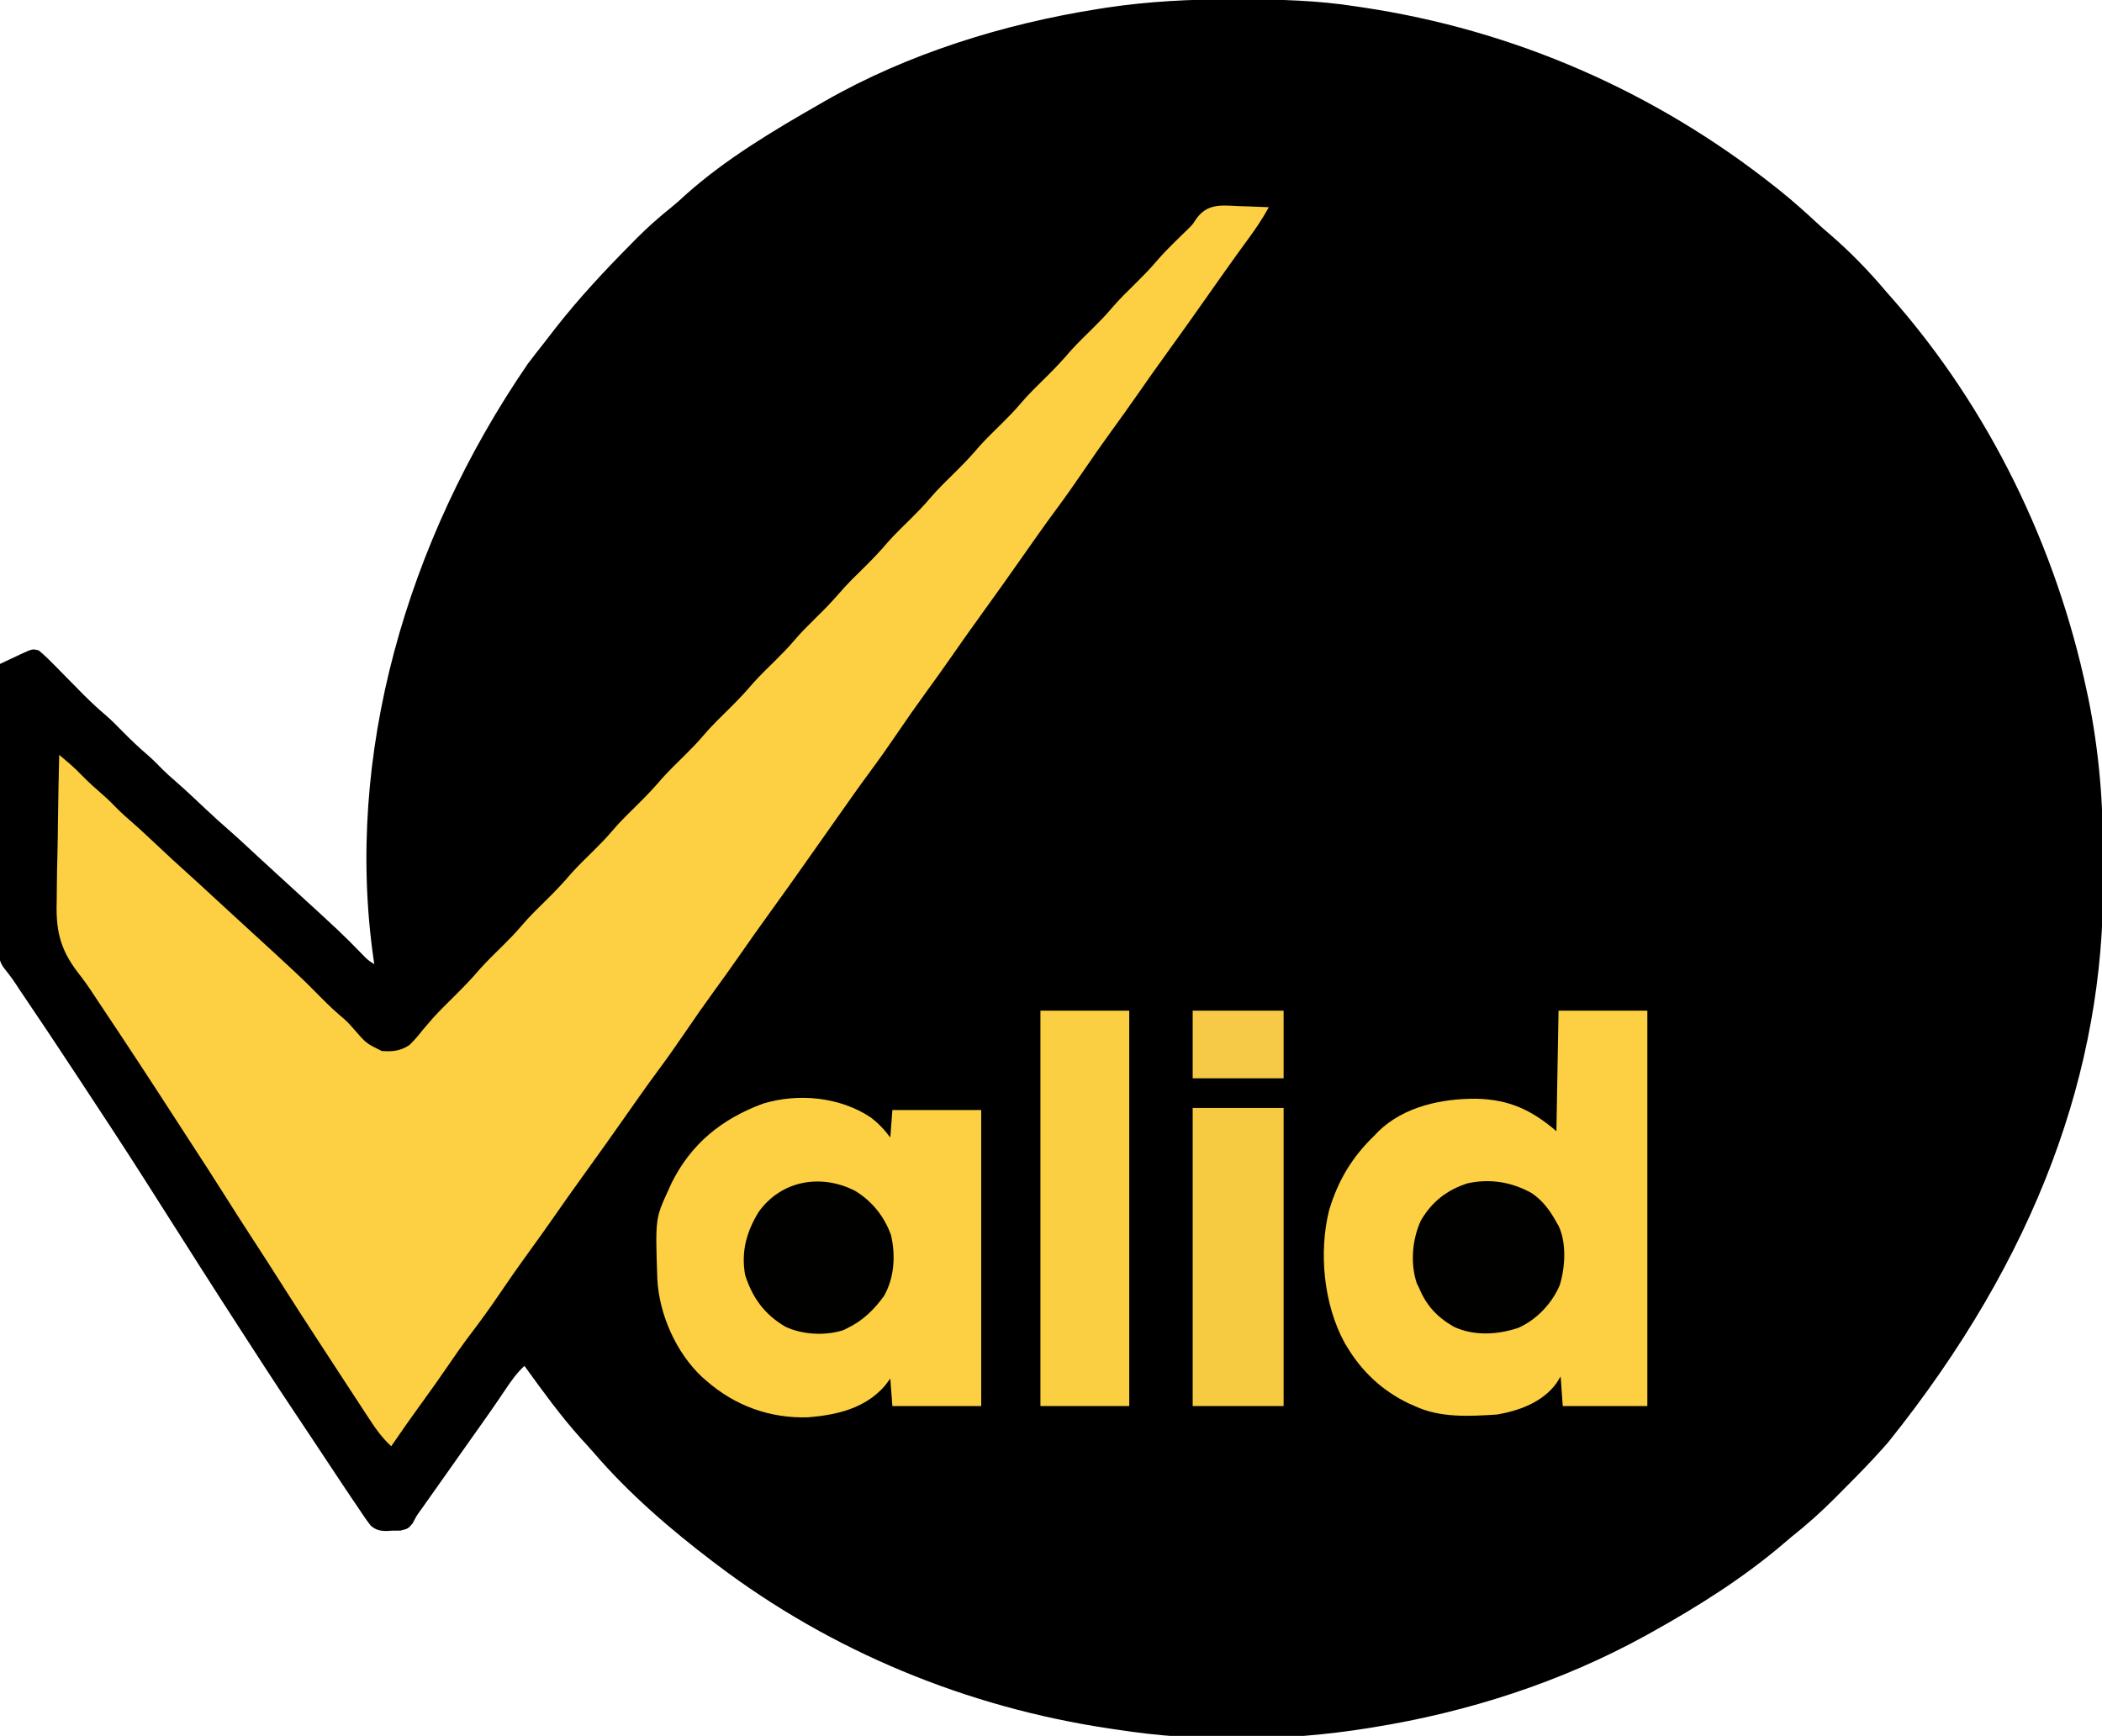
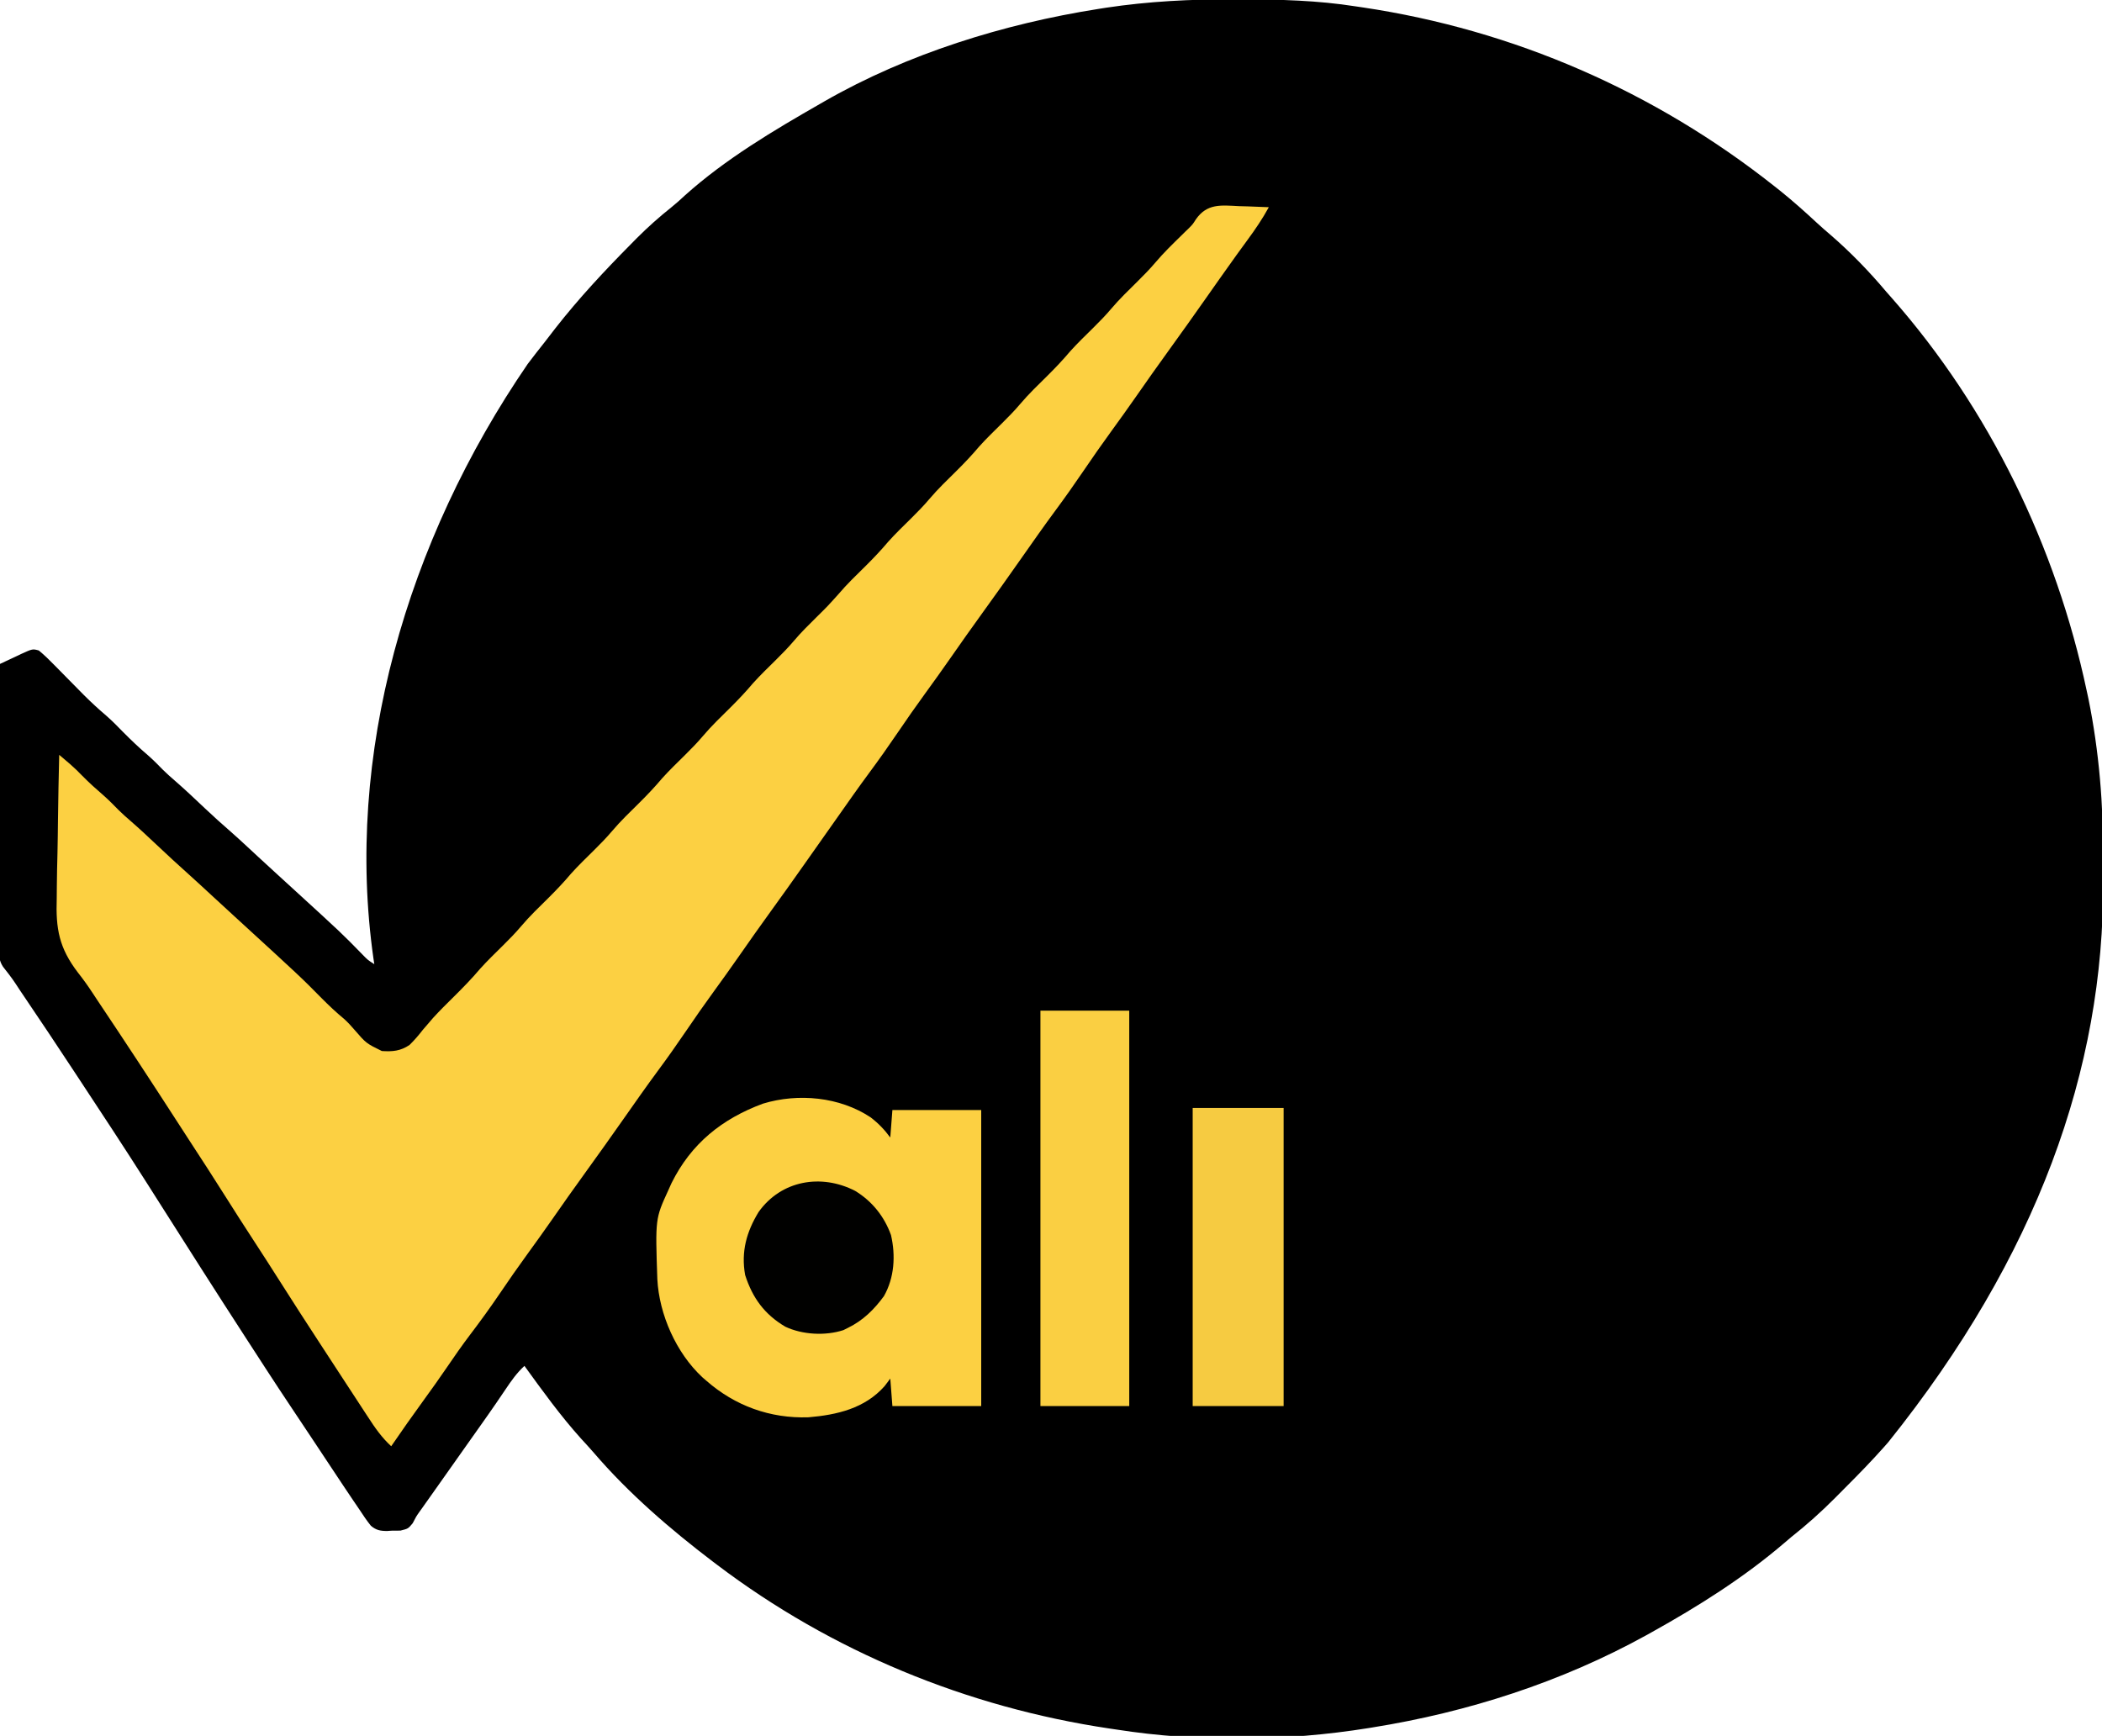
<svg xmlns="http://www.w3.org/2000/svg" version="1.1" width="994" height="821">
  <path d="M0 0 C1.855 0.003 1.855 0.003 3.746 0.006 C21.862 0.05 39.576 0.504 57.5 3.312 C58.662 3.484 59.825 3.656 61.022 3.833 C132.332 14.486 198.965 43.559 255.5 88.312 C256.898 89.419 256.898 89.419 258.324 90.547 C264.352 95.397 270.077 100.512 275.742 105.773 C277.897 107.757 280.075 109.674 282.312 111.562 C291.701 119.708 300.507 128.803 308.5 138.312 C309.342 139.265 310.184 140.218 311.051 141.199 C357.238 193.635 388.771 258.752 403.25 326.938 C403.52 328.178 403.789 329.418 404.067 330.696 C409.162 355.814 411.189 381.03 411.021 406.615 C410.999 410.113 411.012 413.61 411.035 417.109 C411.528 506.029 379.726 594.687 309.5 682.312 C308.566 683.38 308.566 683.38 307.614 684.469 C301.734 691.097 295.58 697.419 289.317 703.681 C287.629 705.371 285.949 707.069 284.27 708.768 C277.656 715.415 270.862 721.491 263.5 727.312 C262.472 728.176 261.449 729.044 260.434 729.922 C241.195 746.421 219.603 760.014 197.5 772.312 C196.686 772.766 195.872 773.22 195.033 773.688 C154.913 795.844 110.669 810.071 65.5 817.312 C64.844 817.419 64.189 817.526 63.513 817.635 C24.839 823.845 -16.795 824.377 -55.5 818.312 C-56.662 818.141 -57.825 817.969 -59.022 817.792 C-126.256 807.748 -190.248 781.42 -244.5 740.312 C-245.12 739.844 -245.74 739.375 -246.379 738.893 C-266.44 723.649 -286.294 706.543 -302.703 687.387 C-304.675 685.111 -306.711 682.903 -308.75 680.688 C-318.478 669.887 -326.984 658.073 -335.5 646.312 C-339.15 649.667 -341.76 653.41 -344.5 657.5 C-345.48 658.943 -346.46 660.386 -347.441 661.828 C-347.946 662.57 -348.45 663.312 -348.969 664.076 C-351.422 667.66 -353.928 671.206 -356.438 674.75 C-356.936 675.454 -357.434 676.158 -357.947 676.884 C-358.959 678.313 -359.971 679.742 -360.984 681.171 C-363.493 684.715 -365.996 688.264 -368.5 691.812 C-371.591 696.193 -374.684 700.573 -377.781 704.949 C-378.32 705.711 -378.859 706.473 -379.414 707.258 C-380.439 708.707 -381.465 710.157 -382.492 711.605 C-382.959 712.265 -383.425 712.925 -383.906 713.605 C-384.356 714.231 -384.806 714.857 -385.269 715.501 C-386.692 717.529 -386.692 717.529 -388.355 720.742 C-390.5 723.312 -390.5 723.312 -394.145 724.215 C-395.533 724.258 -396.923 724.269 -398.312 724.25 C-398.999 724.298 -399.685 724.347 -400.393 724.396 C-403.583 724.406 -405.677 724.024 -408.126 721.908 C-410.094 719.474 -411.785 716.933 -413.5 714.312 C-414.428 712.943 -415.358 711.575 -416.29 710.207 C-419.626 705.288 -422.907 700.332 -426.188 695.375 C-427.306 693.689 -428.425 692.004 -429.545 690.318 C-431.769 686.97 -433.99 683.62 -436.211 680.27 C-439.438 675.402 -442.679 670.544 -445.922 665.688 C-450.007 659.566 -454.066 653.429 -458.062 647.25 C-458.602 646.418 -459.142 645.585 -459.698 644.727 C-460.788 643.045 -461.878 641.363 -462.967 639.681 C-464.377 637.502 -465.79 635.325 -467.203 633.148 C-481.287 611.443 -495.164 589.602 -509.027 567.754 C-509.62 566.822 -510.212 565.889 -510.822 564.928 C-511.913 563.21 -513.003 561.492 -514.092 559.773 C-524.748 542.999 -535.691 526.406 -546.625 509.812 C-547.25 508.864 -547.874 507.916 -548.518 506.94 C-556.485 494.851 -564.489 482.789 -572.625 470.812 C-573.016 470.236 -573.408 469.66 -573.811 469.066 C-577.704 463.115 -577.704 463.115 -582.079 457.532 C-583.908 454.675 -583.87 452.858 -583.861 449.479 C-583.865 448.287 -583.869 447.095 -583.873 445.867 C-583.862 444.563 -583.852 443.259 -583.841 441.915 C-583.84 440.525 -583.84 439.136 -583.842 437.746 C-583.843 433.975 -583.825 430.205 -583.804 426.435 C-583.785 422.494 -583.784 418.553 -583.78 414.612 C-583.771 407.149 -583.746 399.687 -583.716 392.225 C-583.683 383.73 -583.666 375.234 -583.651 366.738 C-583.62 349.263 -583.567 331.788 -583.5 314.312 C-580.924 313.085 -578.342 311.88 -575.75 310.688 C-575.02 310.337 -574.291 309.986 -573.539 309.625 C-568.094 307.15 -568.094 307.15 -565.143 307.957 C-562.661 310.005 -560.381 312.209 -558.141 314.512 C-557.379 315.282 -557.379 315.282 -556.601 316.067 C-554.979 317.707 -553.364 319.353 -551.75 321 C-549.634 323.153 -547.514 325.303 -545.391 327.449 C-544.878 327.968 -544.365 328.486 -543.836 329.021 C-540.424 332.446 -536.904 335.678 -533.226 338.812 C-530.509 341.174 -528.011 343.736 -525.5 346.312 C-521.566 350.301 -517.561 354.104 -513.293 357.738 C-510.867 359.868 -508.634 362.167 -506.374 364.47 C-504.566 366.248 -502.704 367.91 -500.781 369.562 C-495.894 373.812 -491.201 378.254 -486.5 382.707 C-482.535 386.447 -478.504 390.087 -474.389 393.66 C-471.627 396.076 -468.936 398.564 -466.25 401.062 C-465.121 402.108 -463.992 403.154 -462.863 404.199 C-462.302 404.719 -461.741 405.239 -461.163 405.775 C-458.595 408.15 -456.017 410.513 -453.438 412.875 C-452.698 413.553 -452.698 413.553 -451.944 414.244 C-449.5 416.482 -447.056 418.718 -444.609 420.953 C-421.83 441.784 -421.83 441.784 -412.18 451.67 C-409.601 454.332 -409.601 454.332 -406.5 456.312 C-406.633 455.427 -406.766 454.541 -406.902 453.629 C-420.542 357.956 -391.472 256.409 -333.961 172.453 C-331.298 168.931 -328.581 165.452 -325.833 161.996 C-324.152 159.873 -322.515 157.717 -320.875 155.562 C-309.819 141.429 -297.624 128.358 -285 115.625 C-284.134 114.746 -283.268 113.867 -282.375 112.961 C-277.14 107.719 -271.728 102.89 -265.928 98.279 C-263.696 96.471 -261.59 94.592 -259.5 92.625 C-240.411 75.51 -217.659 61.997 -195.5 49.312 C-194.84 48.931 -194.18 48.55 -193.5 48.158 C-154.312 25.696 -108.722 11.575 -64.25 4.562 C-62.371 4.264 -62.371 4.264 -60.453 3.96 C-40.286 0.922 -20.388 -0.062 0 0 Z " fill="#000000" transform="translate(583.5,-0.312)" />
  <path d="M0 0 C1.365 0.04 2.73 0.077 4.096 0.109 C7.421 0.203 10.74 0.335 14.062 0.5 C11.095 5.936 7.73 10.889 4.062 15.875 C2.896 17.475 1.731 19.075 0.566 20.676 C-0.02 21.481 -0.606 22.286 -1.21 23.116 C-3.838 26.743 -6.422 30.4 -9 34.062 C-9.491 34.76 -9.982 35.457 -10.489 36.176 C-11.972 38.283 -13.455 40.391 -14.938 42.5 C-21.012 51.141 -27.111 59.762 -33.312 68.312 C-38.524 75.499 -43.63 82.753 -48.704 90.036 C-52.579 95.588 -56.517 101.088 -60.5 106.562 C-64.963 112.699 -69.301 118.909 -73.562 125.188 C-77.871 131.534 -82.281 137.779 -86.846 143.943 C-92.341 151.369 -97.629 158.94 -102.938 166.5 C-109.011 175.142 -115.111 183.762 -121.312 192.312 C-126.524 199.499 -131.63 206.753 -136.704 214.036 C-140.579 219.588 -144.517 225.088 -148.5 230.562 C-152.963 236.699 -157.301 242.909 -161.562 249.188 C-165.871 255.534 -170.281 261.779 -174.846 267.943 C-179.819 274.663 -184.617 281.502 -189.421 288.343 C-191.921 291.899 -194.43 295.449 -196.938 299 C-199.929 303.236 -202.919 307.473 -205.902 311.715 C-210.993 318.948 -216.119 326.152 -221.312 333.312 C-226.524 340.499 -231.63 347.753 -236.704 355.036 C-240.579 360.588 -244.517 366.088 -248.5 371.562 C-252.963 377.699 -257.301 383.909 -261.562 390.188 C-265.871 396.534 -270.281 402.779 -274.846 408.943 C-280.341 416.369 -285.629 423.94 -290.938 431.5 C-297.011 440.142 -303.111 448.762 -309.312 457.312 C-314.524 464.499 -319.63 471.753 -324.704 479.036 C-328.579 484.588 -332.517 490.088 -336.5 495.562 C-340.948 501.676 -345.261 507.865 -349.5 514.125 C-354.01 520.781 -358.693 527.259 -363.561 533.657 C-367.445 538.783 -371.106 544.034 -374.719 549.354 C-378.244 554.531 -381.881 559.62 -385.562 564.688 C-390.794 571.888 -395.914 579.153 -400.938 586.5 C-405.415 582.393 -408.579 577.83 -411.875 572.746 C-412.436 571.891 -412.998 571.035 -413.576 570.154 C-415.369 567.419 -417.153 564.678 -418.938 561.938 C-420.105 560.154 -421.273 558.371 -422.441 556.588 C-425.949 551.231 -429.444 545.866 -432.938 540.5 C-433.521 539.604 -434.105 538.708 -434.707 537.785 C-440.831 528.386 -446.943 518.982 -452.938 509.5 C-457.435 502.408 -461.973 495.345 -466.562 488.312 C-470.741 481.908 -474.867 475.474 -478.938 469 C-484.667 459.887 -490.528 450.863 -496.409 441.848 C-498.244 439.029 -500.07 436.205 -501.894 433.379 C-514.356 414.074 -526.955 394.86 -539.746 375.771 C-540.53 374.594 -541.309 373.413 -542.082 372.228 C-544.264 368.899 -546.532 365.707 -549.005 362.585 C-558.017 350.839 -559.605 341.819 -559.109 327.273 C-559.087 325.304 -559.07 323.334 -559.058 321.364 C-559.013 316.243 -558.895 311.126 -558.761 306.007 C-558.637 300.758 -558.584 295.508 -558.523 290.258 C-558.396 280.003 -558.192 269.752 -557.938 259.5 C-556.815 260.456 -555.693 261.412 -554.572 262.369 C-553.635 263.168 -553.635 263.168 -552.679 263.983 C-550.689 265.716 -548.833 267.54 -547 269.438 C-543.757 272.731 -540.374 275.774 -536.871 278.785 C-534.406 280.971 -532.119 283.305 -529.813 285.656 C-528.002 287.437 -526.136 289.102 -524.211 290.758 C-520.064 294.364 -516.054 298.099 -512.062 301.875 C-506.902 306.736 -501.707 311.547 -496.418 316.27 C-492.879 319.452 -489.388 322.686 -485.894 325.919 C-482.251 329.289 -478.598 332.649 -474.938 336 C-443.697 364.617 -443.697 364.617 -433.938 374.5 C-430.446 378.033 -426.9 381.365 -423.074 384.531 C-421.307 386.159 -419.818 387.769 -418.27 389.594 C-412.771 395.944 -412.771 395.944 -405.371 399.586 C-400.277 399.905 -396.595 399.611 -392.297 396.73 C-389.949 394.45 -387.94 392.086 -385.938 389.5 C-384.904 388.285 -383.863 387.076 -382.812 385.875 C-381.989 384.912 -381.989 384.912 -381.148 383.93 C-378.029 380.501 -374.731 377.261 -371.438 374 C-367.072 369.677 -362.831 365.353 -358.871 360.652 C-355.428 356.82 -351.709 353.254 -348.048 349.63 C-345.089 346.69 -342.19 343.756 -339.5 340.562 C-335.437 335.751 -330.879 331.418 -326.409 326.991 C-322.728 323.332 -319.216 319.623 -315.871 315.652 C-312.428 311.82 -308.709 308.254 -305.048 304.63 C-302.089 301.69 -299.19 298.756 -296.5 295.562 C-292.437 290.751 -287.879 286.418 -283.409 281.991 C-279.728 278.332 -276.216 274.623 -272.871 270.652 C-269.428 266.82 -265.709 263.254 -262.048 259.63 C-259.089 256.69 -256.19 253.756 -253.5 250.562 C-249.437 245.751 -244.879 241.418 -240.409 236.991 C-236.728 233.332 -233.216 229.623 -229.871 225.652 C-226.429 221.82 -222.711 218.255 -219.051 214.633 C-216.069 211.67 -213.152 208.713 -210.438 205.5 C-207.154 201.613 -203.551 198.076 -199.938 194.5 C-194.552 189.188 -194.552 189.188 -189.5 183.562 C-185.437 178.751 -180.879 174.418 -176.409 169.991 C-172.728 166.332 -169.216 162.623 -165.871 158.652 C-162.428 154.82 -158.709 151.254 -155.048 147.63 C-152.089 144.69 -149.19 141.756 -146.5 138.562 C-142.437 133.751 -137.879 129.418 -133.409 124.991 C-129.728 121.332 -126.216 117.623 -122.871 113.652 C-119.428 109.82 -115.709 106.254 -112.048 102.63 C-109.089 99.69 -106.19 96.756 -103.5 93.562 C-99.437 88.751 -94.879 84.418 -90.409 79.991 C-86.728 76.332 -83.216 72.623 -79.871 68.652 C-76.429 64.82 -72.711 61.255 -69.051 57.633 C-66.069 54.67 -63.152 51.713 -60.438 48.5 C-56.586 43.941 -52.289 39.828 -48.051 35.633 C-45.069 32.671 -42.152 29.713 -39.438 26.5 C-35.627 21.989 -31.39 17.901 -27.174 13.773 C-26.601 13.209 -26.028 12.644 -25.438 12.062 C-24.85 11.495 -24.262 10.927 -23.656 10.342 C-21.87 8.527 -21.87 8.527 -20.467 6.299 C-15.154 -1.344 -8.632 -0.442 0 0 Z " fill="#FCD042" transform="translate(585.938,97.5)" />
-   <path d="M0 0 C13.86 0 27.72 0 42 0 C42 61.71 42 123.42 42 187 C28.8 187 15.6 187 2 187 C1.67 182.38 1.34 177.76 1 173 C0.041 174.547 0.041 174.547 -0.938 176.125 C-7.389 185.071 -18.446 189.171 -29 191 C-42.082 191.843 -55.904 192.676 -68 187 C-69.067 186.526 -70.135 186.051 -71.234 185.562 C-83.437 179.604 -93.025 170.664 -100 159 C-100.374 158.381 -100.748 157.762 -101.133 157.125 C-111.033 139.04 -113.464 114.408 -108.5 94.438 C-104.239 80.229 -97.635 69.247 -87 59 C-86.441 58.41 -85.881 57.819 -85.305 57.211 C-73.105 45.267 -55.085 41.513 -38.722 41.648 C-23.289 42.05 -12.697 46.974 -1 57 C-0.67 38.19 -0.34 19.38 0 0 Z " fill="#FCD042" transform="translate(737,478)" />
  <path d="M0 0 C3.679 2.829 6.576 5.823 9.312 9.562 C9.807 3.127 9.807 3.127 10.312 -3.438 C24.172 -3.438 38.032 -3.438 52.312 -3.438 C52.312 42.763 52.312 88.963 52.312 136.562 C38.453 136.562 24.593 136.562 10.312 136.562 C9.982 132.273 9.652 127.983 9.312 123.562 C7.982 125.326 7.982 125.326 6.625 127.125 C-2.717 137.684 -15.876 140.739 -29.41 141.875 C-47.475 142.483 -64.077 136.488 -77.688 124.562 C-78.61 123.764 -78.61 123.764 -79.551 122.949 C-91.899 111.477 -99.978 93.271 -100.844 76.547 C-101.817 47.942 -101.817 47.942 -95.688 34.562 C-95.18 33.433 -94.672 32.304 -94.148 31.141 C-84.871 12.411 -70.262 0.699 -50.902 -6.469 C-34.199 -11.543 -14.638 -9.701 0 0 Z " fill="#FCD042" transform="translate(411.688,528.438)" />
  <path d="M0 0 C13.86 0 27.72 0 42 0 C42 61.71 42 123.42 42 187 C28.14 187 14.28 187 0 187 C0 125.29 0 63.58 0 0 Z " fill="#FACF42" transform="translate(492,478)" />
  <path d="M0 0 C14.19 0 28.38 0 43 0 C43 46.53 43 93.06 43 141 C28.81 141 14.62 141 0 141 C0 94.47 0 47.94 0 0 Z " fill="#F6CB41" transform="translate(564,524)" />
-   <path d="M0 0 C5.283 3.599 8.609 8.169 11.684 13.715 C12.196 14.602 12.196 14.602 12.719 15.508 C16.56 23.601 15.835 35.243 13.246 43.59 C9.569 52.217 2.309 59.895 -6.316 63.715 C-16.148 67.044 -27.415 67.657 -36.941 63.152 C-44.872 58.513 -49.812 53.185 -53.316 44.715 C-53.67 43.994 -54.023 43.274 -54.387 42.531 C-57.469 33.193 -56.502 21.856 -52.441 13.027 C-47.254 4.1 -40.074 -1.555 -30.23 -4.66 C-19.584 -6.943 -9.497 -5.269 0 0 Z " fill="#010100" transform="translate(724.316,564.285)" />
  <path d="M0 0 C8.022 4.878 13.787 12.073 16.965 20.918 C19.201 30.619 18.583 41.048 13.625 49.781 C8.996 56.119 3.716 61.322 -3.375 64.781 C-4.101 65.142 -4.826 65.503 -5.574 65.875 C-14.141 68.647 -24.993 68.049 -33.062 64.219 C-42.838 58.407 -48.529 50.683 -52.02 39.766 C-53.987 28.781 -51.361 19.341 -45.625 9.969 C-34.917 -5.023 -16.034 -8.228 0 0 Z " fill="#010100" transform="translate(404.375,563.219)" />
-   <path d="M0 0 C14.19 0 28.38 0 43 0 C43 10.56 43 21.12 43 32 C28.81 32 14.62 32 0 32 C0 21.44 0 10.88 0 0 Z " fill="#F6CA47" transform="translate(564,478)" />
</svg>